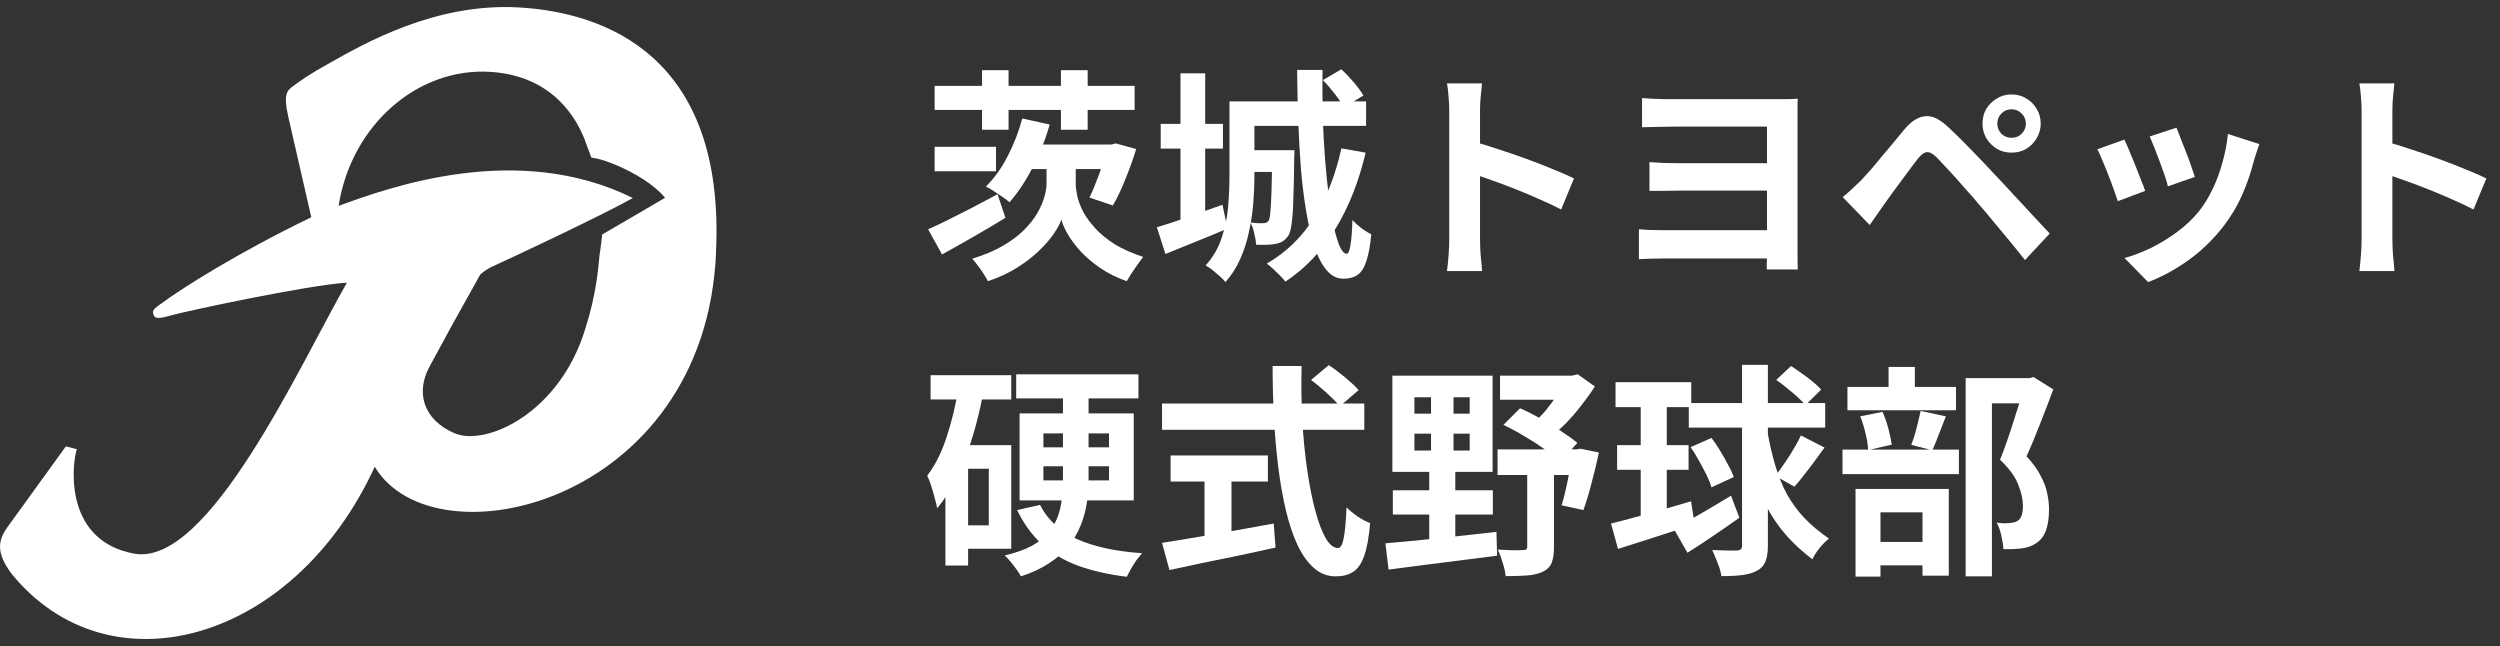
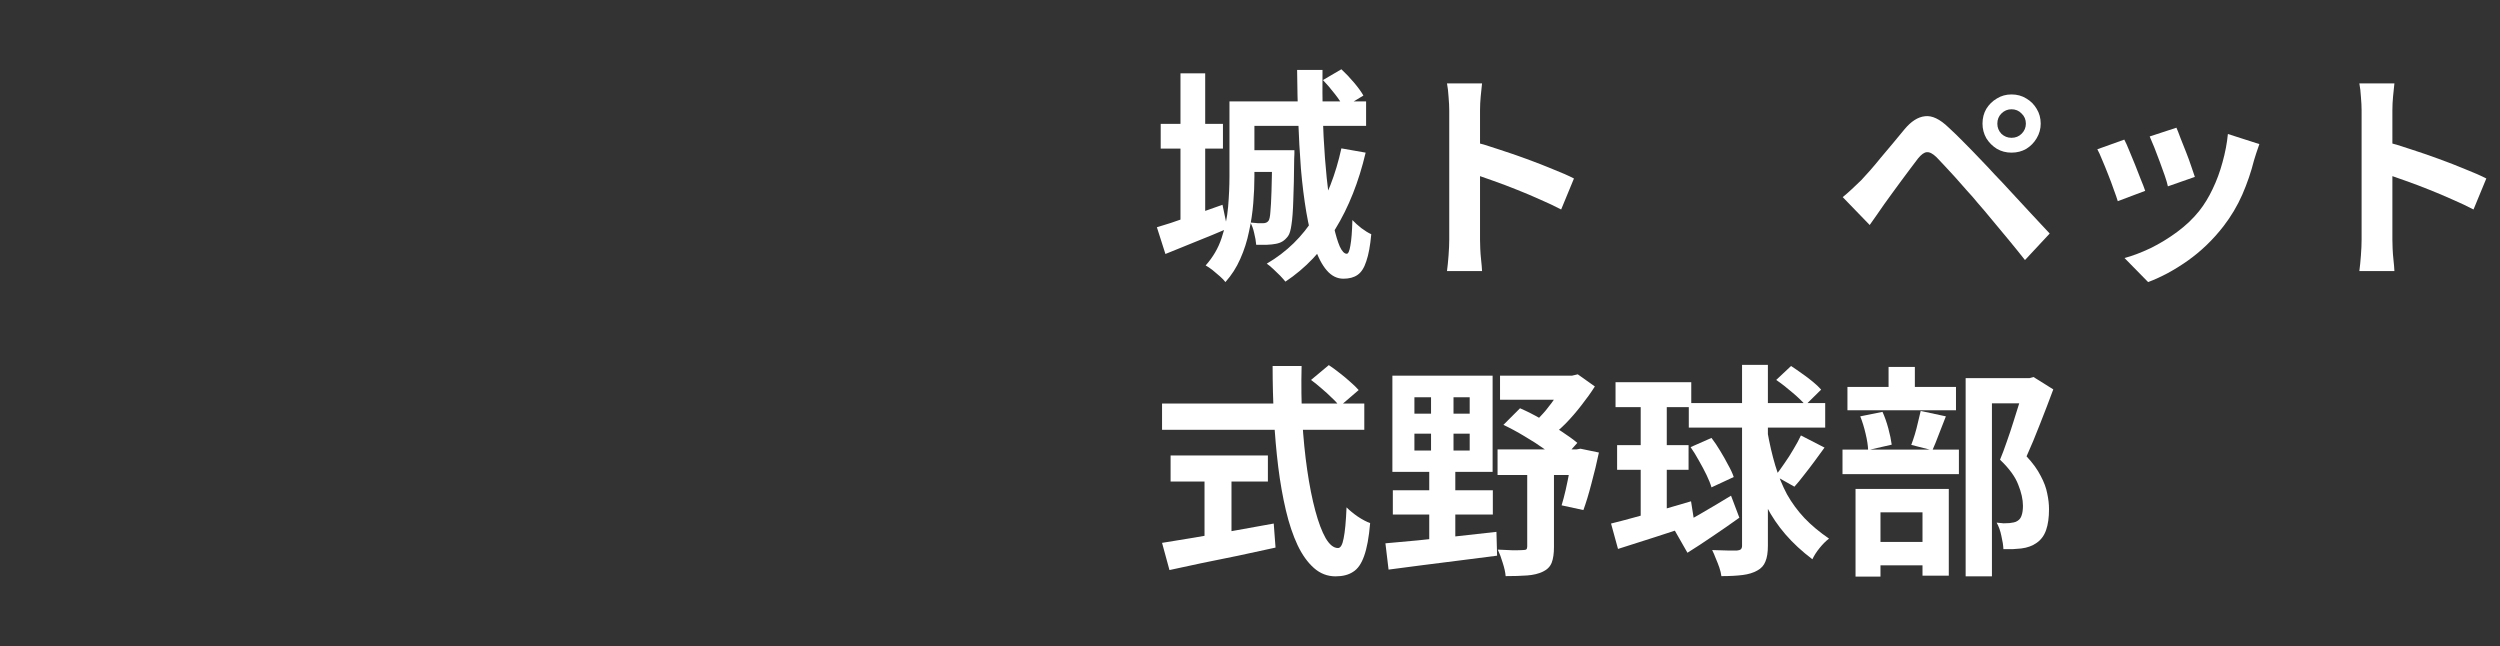
<svg xmlns="http://www.w3.org/2000/svg" width="178" height="46" fill="none">
  <rect width="100%" height="100%" fill="#333333" stroke="none" />
  <g clip-path="url(#clip0_250_3836)">
-     <path d="M50.979 17.956C51.648 3.949 43.047 0.894 36.985 0.531C30.966 0.172 25.857 3.149 23.44 4.504C22.02 5.29 21.342 5.776 20.905 6.108C20.464 6.44 20.14 6.623 20.534 8.35C20.927 10.081 22.164 15.47 22.164 15.47C16.945 17.978 12.819 20.614 11.543 21.571C10.826 22.061 10.853 22.135 10.936 22.419C11.019 22.707 11.364 22.699 12.221 22.445C13.077 22.192 21.941 20.282 24.699 20.129C21.298 26.086 14.834 40.413 9.533 39.416C4.27 38.428 5.223 32.537 5.477 31.986L4.69 31.781L0.455 37.637C-0.148 38.555 -0.258 39.368 0.804 40.828C7.754 49.399 20.922 45.767 26.683 33.232C30.896 40.312 50.249 35.902 50.984 17.952L50.979 17.956ZM42.876 16.702C42.876 16.702 42.736 17.965 42.688 18.136C42.596 19.119 42.465 20.92 41.679 23.389C39.86 29.416 34.594 31.811 32.352 30.841C30.118 29.875 29.598 27.939 30.573 26.121C31.543 24.307 32.631 22.331 34.196 19.543C34.196 19.543 34.388 19.346 34.904 19.045C36.443 18.359 43.169 15.181 45.057 14.097C36.836 10.033 27.728 13.337 24.109 14.657C25.022 8.861 29.773 4.792 34.908 5.116C39.515 5.404 41.102 8.643 41.596 9.853C41.6 9.871 41.609 9.884 41.613 9.901C41.735 10.212 42.076 11.125 42.103 11.217C42.61 11.309 42.833 11.348 43.549 11.623C44.651 12.052 46.075 12.795 47.02 13.717C47.133 13.835 47.247 13.957 47.356 14.08C47.356 14.08 44.725 15.627 42.872 16.698L42.876 16.702Z" fill="white" />
-   </g>
+     </g>
  <path d="M139.954 26.924H144.626V28.716H141.826V41.036H139.954V26.924ZM131.538 27.548H139.266V29.212H131.538V27.548ZM131.186 32.012H139.474V33.756H131.186V32.012ZM134.466 26.124H136.338V28.588H134.466V26.124ZM132.45 29.644L134.034 29.324C134.194 29.676 134.333 30.071 134.45 30.508C134.568 30.945 134.648 31.329 134.69 31.66L133.01 32.044C133 31.724 132.941 31.34 132.834 30.892C132.728 30.433 132.6 30.017 132.45 29.644ZM136.754 29.26L138.546 29.644C138.376 30.081 138.205 30.519 138.034 30.956C137.874 31.383 137.725 31.751 137.586 32.06L136.082 31.676C136.168 31.452 136.253 31.201 136.338 30.924C136.424 30.636 136.498 30.348 136.562 30.06C136.637 29.761 136.701 29.495 136.754 29.26ZM132.77 38.588H137.714V40.252H132.77V38.588ZM132.114 34.812H138.754V40.988H136.882V36.476H133.89V41.052H132.114V34.812ZM144.13 26.924H144.498L144.786 26.844L146.194 27.724C145.906 28.503 145.592 29.324 145.25 30.188C144.92 31.041 144.6 31.809 144.29 32.492C144.738 32.972 145.074 33.436 145.298 33.884C145.533 34.321 145.688 34.737 145.762 35.132C145.848 35.527 145.89 35.9 145.89 36.252C145.89 36.849 145.821 37.345 145.682 37.74C145.544 38.135 145.32 38.439 145.01 38.652C144.712 38.865 144.344 38.999 143.906 39.052C143.725 39.073 143.522 39.089 143.298 39.1C143.085 39.1 142.866 39.1 142.642 39.1C142.632 38.833 142.584 38.519 142.498 38.156C142.424 37.793 142.312 37.479 142.162 37.212C142.344 37.233 142.509 37.249 142.658 37.26C142.808 37.26 142.946 37.255 143.074 37.244C143.181 37.233 143.282 37.217 143.378 37.196C143.485 37.175 143.576 37.137 143.65 37.084C143.789 36.999 143.885 36.871 143.938 36.7C144.002 36.519 144.034 36.289 144.034 36.012C144.034 35.564 143.922 35.063 143.698 34.508C143.485 33.943 143.053 33.351 142.402 32.732C142.562 32.348 142.722 31.921 142.882 31.452C143.053 30.972 143.213 30.492 143.362 30.012C143.522 29.521 143.666 29.063 143.794 28.636C143.933 28.209 144.045 27.857 144.13 27.58V26.924Z" fill="white" />
  <path d="M115.026 27.212H120.418V28.988H115.026V27.212ZM120.242 28.7H129.954V30.444H120.242V28.7ZM115.138 31.692H120.226V33.452H115.138V31.692ZM114.706 37.276C115.186 37.159 115.736 37.015 116.354 36.844C116.973 36.673 117.629 36.492 118.322 36.3C119.016 36.097 119.709 35.895 120.402 35.692L120.658 37.324C119.72 37.633 118.77 37.943 117.81 38.252C116.861 38.561 115.992 38.839 115.202 39.084L114.706 37.276ZM124.034 25.98H125.874V38.86C125.874 39.329 125.816 39.703 125.698 39.98C125.592 40.257 125.4 40.471 125.122 40.62C124.845 40.78 124.498 40.887 124.082 40.94C123.666 40.993 123.16 41.02 122.562 41.02C122.541 40.839 122.493 40.636 122.418 40.412C122.344 40.199 122.258 39.98 122.162 39.756C122.077 39.532 121.992 39.335 121.906 39.164C122.29 39.175 122.653 39.185 122.994 39.196C123.336 39.196 123.565 39.196 123.682 39.196C123.8 39.185 123.885 39.159 123.938 39.116C124.002 39.063 124.034 38.977 124.034 38.86V25.98ZM119.17 37.644C119.682 37.377 120.306 37.031 121.042 36.604C121.778 36.177 122.514 35.74 123.25 35.292L123.842 36.86C123.234 37.297 122.605 37.735 121.954 38.172C121.314 38.609 120.712 39.004 120.146 39.356L119.17 37.644ZM120.37 31.836L121.858 31.18C122.072 31.457 122.28 31.767 122.482 32.108C122.685 32.439 122.872 32.769 123.042 33.1C123.224 33.42 123.357 33.708 123.442 33.964L121.858 34.7C121.784 34.444 121.666 34.151 121.506 33.82C121.346 33.489 121.165 33.148 120.962 32.796C120.77 32.444 120.573 32.124 120.37 31.836ZM128.226 31.004L129.906 31.868C129.672 32.199 129.426 32.535 129.17 32.876C128.925 33.207 128.68 33.527 128.434 33.836C128.2 34.145 127.976 34.417 127.762 34.652L126.402 33.884C126.605 33.628 126.818 33.335 127.042 33.004C127.277 32.673 127.496 32.332 127.698 31.98C127.912 31.628 128.088 31.303 128.226 31.004ZM126.466 27.052L127.522 26.06C127.768 26.22 128.024 26.396 128.29 26.588C128.568 26.78 128.829 26.977 129.074 27.18C129.32 27.383 129.517 27.569 129.666 27.74L128.546 28.844C128.333 28.588 128.024 28.289 127.618 27.948C127.224 27.607 126.84 27.308 126.466 27.052ZM116.818 27.964H118.674V37.26L116.818 37.548V27.964ZM125.826 30.652C125.986 31.569 126.178 32.401 126.402 33.148C126.626 33.895 126.904 34.577 127.234 35.196C127.576 35.804 127.992 36.369 128.482 36.892C128.973 37.404 129.554 37.889 130.226 38.348C130.002 38.519 129.778 38.743 129.554 39.02C129.33 39.297 129.16 39.564 129.042 39.82C128.296 39.255 127.656 38.663 127.122 38.044C126.589 37.425 126.141 36.764 125.778 36.06C125.416 35.345 125.112 34.567 124.866 33.724C124.621 32.881 124.408 31.953 124.226 30.94L125.826 30.652Z" fill="white" />
  <path d="M100.706 30.876V32.076H104.642V30.876H100.706ZM100.706 28.284V29.452H104.642V28.284H100.706ZM99.138 26.748H106.274V33.596H99.138V26.748ZM99.17 34.908H106.29V36.636H99.17V34.908ZM98.642 38.684C99.304 38.62 100.066 38.551 100.93 38.476C101.794 38.391 102.706 38.295 103.666 38.188C104.626 38.081 105.586 37.975 106.546 37.868L106.594 39.564C105.688 39.681 104.77 39.799 103.842 39.916C102.925 40.033 102.04 40.145 101.186 40.252C100.333 40.369 99.56 40.471 98.866 40.556L98.642 38.684ZM106.802 26.748H112.322V28.46H106.802V26.748ZM106.626 31.996H112.562V33.82H106.626V31.996ZM111.458 26.748H111.922L112.338 26.652L113.554 27.516C113.277 27.953 112.957 28.401 112.594 28.86C112.242 29.319 111.864 29.756 111.458 30.172C111.053 30.577 110.637 30.929 110.21 31.228C110.093 31.057 109.922 30.865 109.698 30.652C109.485 30.439 109.309 30.268 109.17 30.14C109.469 29.873 109.768 29.564 110.066 29.212C110.365 28.849 110.632 28.487 110.866 28.124C111.112 27.751 111.309 27.415 111.458 27.116V26.748ZM107.042 30.252L108.226 29.068C108.717 29.281 109.213 29.532 109.714 29.82C110.226 30.108 110.706 30.401 111.154 30.7C111.613 30.999 111.997 31.276 112.306 31.532L111.106 32.876C110.808 32.599 110.429 32.3 109.97 31.98C109.522 31.66 109.042 31.351 108.53 31.052C108.018 30.743 107.522 30.476 107.042 30.252ZM111.986 31.996H112.258L112.53 31.948L113.842 32.22C113.693 32.935 113.517 33.665 113.314 34.412C113.122 35.159 112.93 35.793 112.738 36.316L111.186 35.98C111.282 35.671 111.378 35.308 111.474 34.892C111.57 34.465 111.661 34.023 111.746 33.564C111.842 33.105 111.922 32.673 111.986 32.268V31.996ZM108.738 32.908H110.642V38.956C110.642 39.415 110.589 39.783 110.482 40.06C110.376 40.337 110.168 40.551 109.858 40.7C109.549 40.849 109.176 40.94 108.738 40.972C108.301 41.004 107.789 41.02 107.202 41.02C107.181 40.753 107.112 40.439 106.994 40.076C106.888 39.713 106.77 39.399 106.642 39.132C107.005 39.153 107.362 39.169 107.714 39.18C108.077 39.18 108.317 39.175 108.434 39.164C108.552 39.164 108.632 39.148 108.674 39.116C108.717 39.073 108.738 39.004 108.738 38.908V32.908ZM101.89 27.292H103.49V32.668H103.618V38.636H101.762V32.668H101.89V27.292Z" fill="white" />
  <path d="M93.346 27.052L94.61 25.996C94.856 26.156 95.112 26.343 95.378 26.556C95.656 26.769 95.912 26.983 96.146 27.196C96.392 27.409 96.589 27.601 96.738 27.772L95.378 28.94C95.25 28.748 95.069 28.545 94.834 28.332C94.61 28.108 94.365 27.884 94.098 27.66C93.842 27.436 93.592 27.233 93.346 27.052ZM82.738 28.732H97.138V30.604H82.738V28.732ZM83.346 32.428H90.274V34.284H83.346V32.428ZM85.762 33.484H87.682V38.908H85.762V33.484ZM82.738 38.652C83.378 38.545 84.13 38.423 84.994 38.284C85.869 38.135 86.792 37.975 87.762 37.804C88.744 37.633 89.72 37.457 90.69 37.276L90.818 38.988C89.944 39.18 89.058 39.372 88.162 39.564C87.266 39.745 86.402 39.921 85.57 40.092C84.738 40.273 83.97 40.439 83.266 40.588L82.738 38.652ZM90.61 26.06H92.674C92.642 27.383 92.658 28.673 92.722 29.932C92.797 31.191 92.914 32.369 93.074 33.468C93.234 34.567 93.426 35.532 93.65 36.364C93.874 37.196 94.12 37.847 94.386 38.316C94.664 38.785 94.957 39.02 95.266 39.02C95.448 39.02 95.581 38.791 95.666 38.332C95.762 37.873 95.832 37.137 95.874 36.124C96.098 36.348 96.365 36.567 96.674 36.78C96.994 36.993 97.288 37.148 97.554 37.244C97.469 38.257 97.325 39.041 97.122 39.596C96.93 40.14 96.669 40.513 96.338 40.716C96.018 40.929 95.602 41.036 95.09 41.036C94.514 41.036 94.002 40.839 93.554 40.444C93.106 40.049 92.717 39.505 92.386 38.812C92.056 38.108 91.778 37.281 91.554 36.332C91.33 35.383 91.149 34.353 91.01 33.244C90.872 32.124 90.77 30.956 90.706 29.74C90.642 28.524 90.61 27.297 90.61 26.06Z" fill="white" />
-   <path d="M72.354 26.652H81.058V28.364H72.354V26.652ZM74.05 35.948C74.594 37.015 75.469 37.825 76.674 38.38C77.89 38.924 79.437 39.26 81.314 39.388C81.197 39.527 81.064 39.692 80.914 39.884C80.776 40.087 80.648 40.289 80.53 40.492C80.413 40.705 80.312 40.897 80.226 41.068C78.872 40.897 77.693 40.625 76.69 40.252C75.698 39.879 74.85 39.367 74.146 38.716C73.453 38.065 72.877 37.265 72.418 36.316L74.05 35.948ZM75.682 27.532H77.506V34.124C77.506 34.7 77.464 35.271 77.378 35.836C77.293 36.391 77.144 36.924 76.93 37.436C76.728 37.948 76.445 38.428 76.082 38.876C75.73 39.324 75.272 39.729 74.706 40.092C74.152 40.465 73.48 40.78 72.69 41.036C72.626 40.908 72.525 40.748 72.386 40.556C72.248 40.364 72.104 40.177 71.954 39.996C71.805 39.815 71.666 39.665 71.538 39.548C72.306 39.367 72.941 39.143 73.442 38.876C73.944 38.599 74.344 38.284 74.642 37.932C74.941 37.569 75.165 37.185 75.314 36.78C75.464 36.364 75.56 35.932 75.602 35.484C75.656 35.036 75.682 34.577 75.682 34.108V27.532ZM74.29 33.196V34.204H78.962V33.196H74.29ZM74.29 30.86V31.852H78.962V30.86H74.29ZM72.594 29.436H80.722V35.628H72.594V29.436ZM66.258 26.716H72.002V28.444H66.258V26.716ZM68.274 31.692H72.002V39.068H68.274V37.404H70.402V33.372H68.274V31.692ZM68.242 27.612L70.002 27.996C69.81 29.02 69.565 30.033 69.266 31.036C68.968 32.039 68.605 32.983 68.178 33.868C67.762 34.753 67.277 35.527 66.722 36.188C66.701 36.017 66.648 35.788 66.562 35.5C66.488 35.201 66.402 34.903 66.306 34.604C66.21 34.295 66.114 34.049 66.018 33.868C66.594 33.111 67.058 32.183 67.41 31.084C67.773 29.985 68.05 28.828 68.242 27.612ZM67.314 31.692H68.93V40.268H67.314V31.692Z" fill="white" />
  <path d="M168.146 17.06C168.146 16.857 168.146 16.527 168.146 16.068C168.146 15.599 168.146 15.06 168.146 14.452C168.146 13.833 168.146 13.188 168.146 12.516C168.146 11.844 168.146 11.199 168.146 10.58C168.146 9.951 168.146 9.396 168.146 8.916C168.146 8.436 168.146 8.084 168.146 7.86C168.146 7.583 168.13 7.263 168.098 6.9C168.077 6.537 168.04 6.217 167.986 5.94H170.482C170.45 6.217 170.418 6.527 170.386 6.868C170.354 7.199 170.338 7.529 170.338 7.86C170.338 8.159 170.338 8.564 170.338 9.076C170.338 9.588 170.338 10.159 170.338 10.788C170.338 11.407 170.338 12.041 170.338 12.692C170.338 13.332 170.338 13.951 170.338 14.548C170.338 15.145 170.338 15.668 170.338 16.116C170.338 16.553 170.338 16.868 170.338 17.06C170.338 17.209 170.344 17.423 170.354 17.7C170.365 17.967 170.386 18.244 170.418 18.532C170.45 18.82 170.472 19.076 170.482 19.3H167.986C168.029 18.98 168.066 18.607 168.098 18.18C168.13 17.753 168.146 17.38 168.146 17.06ZM169.858 10.084C170.392 10.223 170.989 10.404 171.65 10.628C172.312 10.841 172.978 11.071 173.65 11.316C174.322 11.561 174.952 11.807 175.538 12.052C176.136 12.287 176.632 12.505 177.026 12.708L176.114 14.916C175.666 14.681 175.17 14.447 174.626 14.212C174.082 13.967 173.528 13.732 172.962 13.508C172.408 13.284 171.858 13.076 171.314 12.884C170.781 12.692 170.296 12.521 169.858 12.372V10.084Z" fill="white" />
  <path d="M154.962 9.092C155.037 9.263 155.133 9.508 155.25 9.828C155.378 10.137 155.512 10.473 155.65 10.836C155.789 11.188 155.912 11.524 156.018 11.844C156.125 12.164 156.21 12.415 156.274 12.596L154.354 13.268C154.312 13.065 154.237 12.809 154.13 12.5C154.024 12.191 153.906 11.865 153.778 11.524C153.65 11.172 153.522 10.836 153.394 10.516C153.266 10.196 153.154 9.929 153.058 9.716L154.962 9.092ZM160.866 10.26C160.781 10.516 160.706 10.735 160.642 10.916C160.589 11.097 160.536 11.268 160.482 11.428C160.28 12.239 160.002 13.049 159.65 13.86C159.298 14.66 158.85 15.412 158.306 16.116C157.56 17.076 156.712 17.892 155.762 18.564C154.824 19.225 153.885 19.732 152.946 20.084L151.266 18.372C151.853 18.212 152.472 17.977 153.122 17.668C153.773 17.348 154.402 16.964 155.01 16.516C155.618 16.068 156.141 15.572 156.578 15.028C156.941 14.569 157.261 14.047 157.538 13.46C157.826 12.863 158.061 12.228 158.242 11.556C158.434 10.873 158.562 10.201 158.626 9.54L160.866 10.26ZM151.25 9.94C151.357 10.143 151.474 10.404 151.602 10.724C151.741 11.044 151.88 11.38 152.018 11.732C152.157 12.084 152.29 12.425 152.418 12.756C152.557 13.087 152.664 13.364 152.738 13.588L150.786 14.324C150.722 14.111 150.626 13.833 150.498 13.492C150.381 13.151 150.248 12.793 150.098 12.42C149.949 12.036 149.805 11.684 149.666 11.364C149.538 11.044 149.426 10.799 149.33 10.628L151.25 9.94Z" fill="white" />
  <path d="M142.21 8.804C142.21 9.081 142.306 9.321 142.498 9.524C142.701 9.716 142.941 9.812 143.218 9.812C143.506 9.812 143.746 9.716 143.938 9.524C144.141 9.321 144.242 9.081 144.242 8.804C144.242 8.516 144.141 8.276 143.938 8.084C143.746 7.881 143.506 7.78 143.218 7.78C142.941 7.78 142.701 7.881 142.498 8.084C142.306 8.276 142.21 8.516 142.21 8.804ZM141.154 8.804C141.154 8.409 141.245 8.057 141.426 7.748C141.618 7.439 141.869 7.193 142.178 7.012C142.488 6.82 142.834 6.724 143.218 6.724C143.613 6.724 143.965 6.82 144.274 7.012C144.584 7.193 144.829 7.439 145.01 7.748C145.202 8.057 145.298 8.409 145.298 8.804C145.298 9.177 145.202 9.524 145.01 9.844C144.829 10.153 144.584 10.404 144.274 10.596C143.965 10.777 143.613 10.868 143.218 10.868C142.834 10.868 142.488 10.777 142.178 10.596C141.869 10.404 141.618 10.153 141.426 9.844C141.245 9.524 141.154 9.177 141.154 8.804ZM131.202 14.036C131.448 13.833 131.666 13.641 131.858 13.46C132.05 13.279 132.274 13.065 132.53 12.82C132.712 12.628 132.92 12.399 133.154 12.132C133.389 11.865 133.64 11.567 133.906 11.236C134.184 10.905 134.466 10.569 134.754 10.228C135.042 9.876 135.325 9.535 135.602 9.204C136.072 8.639 136.557 8.329 137.058 8.276C137.56 8.212 138.12 8.479 138.738 9.076C139.101 9.407 139.469 9.764 139.842 10.148C140.226 10.532 140.6 10.916 140.962 11.3C141.336 11.684 141.682 12.052 142.002 12.404C142.365 12.777 142.77 13.209 143.218 13.7C143.677 14.191 144.141 14.692 144.61 15.204C145.09 15.716 145.533 16.191 145.938 16.628L144.178 18.516C143.826 18.068 143.448 17.599 143.042 17.108C142.637 16.617 142.242 16.143 141.858 15.684C141.474 15.215 141.122 14.799 140.802 14.436C140.578 14.159 140.322 13.865 140.034 13.556C139.757 13.236 139.48 12.921 139.202 12.612C138.925 12.303 138.669 12.025 138.434 11.78C138.2 11.535 138.013 11.337 137.874 11.188C137.608 10.932 137.378 10.815 137.186 10.836C137.005 10.847 136.797 10.996 136.562 11.284C136.413 11.487 136.232 11.727 136.018 12.004C135.805 12.281 135.586 12.575 135.362 12.884C135.138 13.193 134.92 13.492 134.706 13.78C134.504 14.068 134.322 14.319 134.162 14.532C133.981 14.788 133.8 15.049 133.618 15.316C133.437 15.572 133.272 15.807 133.122 16.02L131.202 14.036Z" fill="white" />
-   <path d="M116.914 6.98C117.085 6.991 117.314 7.007 117.602 7.028C117.89 7.039 118.189 7.049 118.498 7.06C118.808 7.06 119.085 7.06 119.33 7.06C119.597 7.06 119.922 7.06 120.306 7.06C120.701 7.06 121.122 7.06 121.57 7.06C122.018 7.06 122.482 7.06 122.962 7.06C123.442 7.06 123.906 7.06 124.354 7.06C124.813 7.06 125.234 7.06 125.618 7.06C126.002 7.06 126.333 7.06 126.61 7.06C126.856 7.06 127.106 7.06 127.362 7.06C127.629 7.049 127.842 7.039 128.002 7.028C127.992 7.156 127.986 7.348 127.986 7.604C127.986 7.849 127.986 8.089 127.986 8.324C127.986 8.452 127.986 8.745 127.986 9.204C127.986 9.652 127.986 10.196 127.986 10.836C127.986 11.476 127.986 12.153 127.986 12.868C127.986 13.583 127.986 14.287 127.986 14.98C127.986 15.663 127.986 16.271 127.986 16.804C127.986 17.337 127.986 17.732 127.986 17.988C127.986 18.159 127.986 18.361 127.986 18.596C127.997 18.831 128.002 19.028 128.002 19.188H125.794C125.794 19.081 125.794 18.943 125.794 18.772C125.805 18.612 125.81 18.441 125.81 18.26C125.81 18.079 125.81 17.924 125.81 17.796C125.81 17.465 125.81 17.033 125.81 16.5C125.81 15.967 125.81 15.391 125.81 14.772C125.81 14.143 125.81 13.519 125.81 12.9C125.81 12.271 125.81 11.684 125.81 11.14C125.81 10.585 125.81 10.121 125.81 9.748C125.81 9.364 125.81 9.119 125.81 9.012C125.682 9.012 125.469 9.012 125.17 9.012C124.882 9.012 124.541 9.012 124.146 9.012C123.752 9.012 123.33 9.012 122.882 9.012C122.434 9.012 121.986 9.012 121.538 9.012C121.101 9.012 120.69 9.012 120.306 9.012C119.922 9.012 119.597 9.012 119.33 9.012C119.085 9.012 118.802 9.017 118.482 9.028C118.173 9.028 117.874 9.033 117.586 9.044C117.309 9.044 117.085 9.049 116.914 9.06V6.98ZM117.442 11.54C117.72 11.561 118.045 11.583 118.418 11.604C118.802 11.615 119.181 11.62 119.554 11.62C119.725 11.62 120.008 11.62 120.402 11.62C120.797 11.62 121.25 11.62 121.762 11.62C122.285 11.62 122.818 11.62 123.362 11.62C123.917 11.62 124.44 11.62 124.93 11.62C125.421 11.62 125.837 11.62 126.178 11.62C126.52 11.62 126.733 11.62 126.818 11.62V13.572C126.733 13.572 126.52 13.572 126.178 13.572C125.837 13.572 125.421 13.572 124.93 13.572C124.44 13.572 123.917 13.572 123.362 13.572C122.818 13.572 122.285 13.572 121.762 13.572C121.25 13.572 120.797 13.572 120.402 13.572C120.018 13.572 119.741 13.572 119.57 13.572C119.197 13.572 118.808 13.577 118.402 13.588C117.997 13.588 117.677 13.588 117.442 13.588V11.54ZM116.69 16.324C116.861 16.335 117.09 16.351 117.378 16.372C117.666 16.383 117.992 16.388 118.354 16.388C118.557 16.388 118.882 16.388 119.33 16.388C119.789 16.388 120.312 16.388 120.898 16.388C121.485 16.388 122.093 16.388 122.722 16.388C123.352 16.388 123.954 16.388 124.53 16.388C125.106 16.388 125.597 16.388 126.002 16.388C126.418 16.388 126.696 16.388 126.834 16.388V18.404C126.653 18.404 126.349 18.404 125.922 18.404C125.496 18.404 124.994 18.404 124.418 18.404C123.853 18.404 123.261 18.404 122.642 18.404C122.024 18.404 121.426 18.404 120.85 18.404C120.274 18.404 119.762 18.404 119.314 18.404C118.866 18.404 118.541 18.404 118.338 18.404C118.061 18.404 117.762 18.409 117.442 18.42C117.122 18.431 116.872 18.441 116.69 18.452V16.324Z" fill="white" />
  <path d="M103.186 17.06C103.186 16.857 103.186 16.527 103.186 16.068C103.186 15.599 103.186 15.06 103.186 14.452C103.186 13.833 103.186 13.188 103.186 12.516C103.186 11.844 103.186 11.199 103.186 10.58C103.186 9.951 103.186 9.396 103.186 8.916C103.186 8.436 103.186 8.084 103.186 7.86C103.186 7.583 103.17 7.263 103.138 6.9C103.117 6.537 103.08 6.217 103.026 5.94H105.522C105.49 6.217 105.458 6.527 105.426 6.868C105.394 7.199 105.378 7.529 105.378 7.86C105.378 8.159 105.378 8.564 105.378 9.076C105.378 9.588 105.378 10.159 105.378 10.788C105.378 11.407 105.378 12.041 105.378 12.692C105.378 13.332 105.378 13.951 105.378 14.548C105.378 15.145 105.378 15.668 105.378 16.116C105.378 16.553 105.378 16.868 105.378 17.06C105.378 17.209 105.384 17.423 105.394 17.7C105.405 17.967 105.426 18.244 105.458 18.532C105.49 18.82 105.512 19.076 105.522 19.3H103.026C103.069 18.98 103.106 18.607 103.138 18.18C103.17 17.753 103.186 17.38 103.186 17.06ZM104.898 10.084C105.432 10.223 106.029 10.404 106.69 10.628C107.352 10.841 108.018 11.071 108.69 11.316C109.362 11.561 109.992 11.807 110.578 12.052C111.176 12.287 111.672 12.505 112.066 12.708L111.154 14.916C110.706 14.681 110.21 14.447 109.666 14.212C109.122 13.967 108.568 13.732 108.002 13.508C107.448 13.284 106.898 13.076 106.354 12.884C105.821 12.692 105.336 12.521 104.898 12.372V10.084Z" fill="white" />
  <path d="M82.642 8.82H87.074V10.58H82.642V8.82ZM84.05 5.22H85.81V15.956H84.05V5.22ZM82.37 16.18C82.968 16.009 83.682 15.775 84.514 15.476C85.346 15.177 86.189 14.879 87.042 14.58L87.394 16.276C86.648 16.596 85.885 16.911 85.106 17.22C84.338 17.529 83.629 17.817 82.978 18.084L82.37 16.18ZM88.338 7.22H97.266V8.964H88.338V7.22ZM88.61 10.692H91.25V12.244H88.61V10.692ZM87.538 7.22H89.314V12.564C89.314 13.151 89.288 13.78 89.234 14.452C89.181 15.124 89.08 15.801 88.93 16.484C88.792 17.167 88.584 17.817 88.306 18.436C88.04 19.044 87.688 19.593 87.25 20.084C87.165 19.967 87.032 19.828 86.85 19.668C86.68 19.519 86.504 19.369 86.322 19.22C86.141 19.081 85.981 18.975 85.842 18.9C86.365 18.313 86.744 17.663 86.978 16.948C87.224 16.223 87.378 15.481 87.442 14.724C87.506 13.956 87.538 13.231 87.538 12.548V7.22ZM90.578 10.692H92.162C92.162 10.692 92.162 10.772 92.162 10.932C92.162 11.092 92.157 11.225 92.146 11.332C92.136 12.527 92.114 13.503 92.082 14.26C92.061 15.007 92.018 15.583 91.954 15.988C91.901 16.383 91.821 16.655 91.714 16.804C91.586 16.975 91.453 17.103 91.314 17.188C91.176 17.273 91.01 17.332 90.818 17.364C90.658 17.396 90.456 17.417 90.21 17.428C89.976 17.428 89.72 17.428 89.442 17.428C89.421 17.172 89.373 16.895 89.298 16.596C89.234 16.297 89.144 16.047 89.026 15.844C89.229 15.865 89.41 15.881 89.57 15.892C89.73 15.892 89.853 15.892 89.938 15.892C90.109 15.892 90.237 15.833 90.322 15.716C90.386 15.62 90.429 15.417 90.45 15.108C90.482 14.788 90.509 14.297 90.53 13.636C90.552 12.975 90.568 12.089 90.578 10.98V10.692ZM92.354 4.98H94.162C94.152 6.068 94.157 7.145 94.178 8.212C94.21 9.268 94.264 10.287 94.338 11.268C94.413 12.239 94.504 13.135 94.61 13.956C94.717 14.777 94.834 15.497 94.962 16.116C95.101 16.735 95.245 17.215 95.394 17.556C95.554 17.897 95.72 18.068 95.89 18.068C95.997 18.068 96.082 17.876 96.146 17.492C96.221 17.097 96.269 16.489 96.29 15.668C96.472 15.86 96.685 16.052 96.93 16.244C97.186 16.436 97.421 16.58 97.634 16.676C97.56 17.497 97.442 18.137 97.282 18.596C97.133 19.065 96.925 19.391 96.658 19.572C96.402 19.753 96.066 19.844 95.65 19.844C95.202 19.844 94.808 19.647 94.466 19.252C94.125 18.857 93.837 18.303 93.602 17.588C93.368 16.873 93.17 16.047 93.01 15.108C92.85 14.159 92.722 13.129 92.626 12.02C92.541 10.9 92.477 9.748 92.434 8.564C92.392 7.369 92.365 6.175 92.354 4.98ZM94.194 5.7L95.506 4.932C95.805 5.209 96.104 5.524 96.402 5.876C96.701 6.228 96.925 6.537 97.074 6.804L95.666 7.652C95.538 7.375 95.33 7.055 95.042 6.692C94.754 6.319 94.472 5.988 94.194 5.7ZM95.506 10.564L97.234 10.868C96.744 12.948 96.024 14.761 95.074 16.308C94.136 17.855 92.952 19.103 91.522 20.052C91.437 19.945 91.314 19.807 91.154 19.636C90.994 19.476 90.829 19.316 90.658 19.156C90.488 18.996 90.333 18.868 90.194 18.772C91.602 17.951 92.738 16.841 93.602 15.444C94.466 14.047 95.101 12.42 95.506 10.564Z" fill="white" />
-   <path d="M66.546 10.452H70.914V12.196H66.546V10.452ZM72.706 10.292H79.362V12.036H72.706V10.292ZM66.082 16.324C66.498 16.143 66.973 15.919 67.506 15.652C68.05 15.385 68.621 15.097 69.218 14.788C69.826 14.468 70.429 14.148 71.026 13.828L71.586 15.508C70.84 15.967 70.066 16.425 69.266 16.884C68.466 17.343 67.736 17.753 67.074 18.116L66.082 16.324ZM72.786 8.436L74.738 8.868C74.536 9.583 74.285 10.281 73.986 10.964C73.688 11.647 73.357 12.281 72.994 12.868C72.642 13.444 72.269 13.956 71.874 14.404C71.757 14.287 71.592 14.159 71.378 14.02C71.176 13.881 70.968 13.743 70.754 13.604C70.541 13.465 70.354 13.359 70.194 13.284C70.781 12.708 71.298 11.988 71.746 11.124C72.194 10.249 72.541 9.353 72.786 8.436ZM78.802 10.292H79.122L79.442 10.212L80.898 10.612C80.674 11.337 80.413 12.063 80.114 12.788C79.826 13.513 79.533 14.127 79.234 14.628L77.57 14.068C77.72 13.769 77.869 13.423 78.018 13.028C78.178 12.633 78.328 12.223 78.466 11.796C78.605 11.369 78.717 10.964 78.802 10.58V10.292ZM75.57 11.524H76.594V13.076C76.594 13.332 76.632 13.636 76.706 13.988C76.792 14.34 76.936 14.713 77.138 15.108C77.352 15.492 77.64 15.881 78.002 16.276C78.365 16.671 78.824 17.044 79.378 17.396C79.944 17.737 80.616 18.036 81.394 18.292C81.277 18.452 81.144 18.633 80.994 18.836C80.845 19.049 80.701 19.257 80.562 19.46C80.434 19.673 80.322 19.86 80.226 20.02C79.522 19.775 78.898 19.465 78.354 19.092C77.821 18.729 77.357 18.34 76.962 17.924C76.578 17.497 76.269 17.087 76.034 16.692C75.8 16.287 75.645 15.935 75.57 15.636C75.464 15.945 75.272 16.297 74.994 16.692C74.728 17.076 74.376 17.476 73.938 17.892C73.501 18.308 72.984 18.703 72.386 19.076C71.789 19.449 71.106 19.764 70.338 20.02C70.264 19.871 70.157 19.689 70.018 19.476C69.89 19.273 69.752 19.076 69.602 18.884C69.464 18.692 69.336 18.537 69.218 18.42C70.061 18.164 70.786 17.86 71.394 17.508C72.002 17.156 72.504 16.783 72.898 16.388C73.304 15.983 73.624 15.577 73.858 15.172C74.093 14.767 74.258 14.388 74.354 14.036C74.461 13.673 74.514 13.353 74.514 13.076V11.524H75.57ZM66.546 6.116H80.786V7.828H66.546V6.116ZM69.922 4.996H71.81V9.236H69.922V4.996ZM75.538 4.996H77.442V9.236H75.538V4.996Z" fill="white" />
  <defs>
    <clipPath id="clip0_250_3836">
-       <rect width="51.018" height="45" fill="white" transform="translate(0 0.5)" />
-     </clipPath>
+       </clipPath>
  </defs>
</svg>